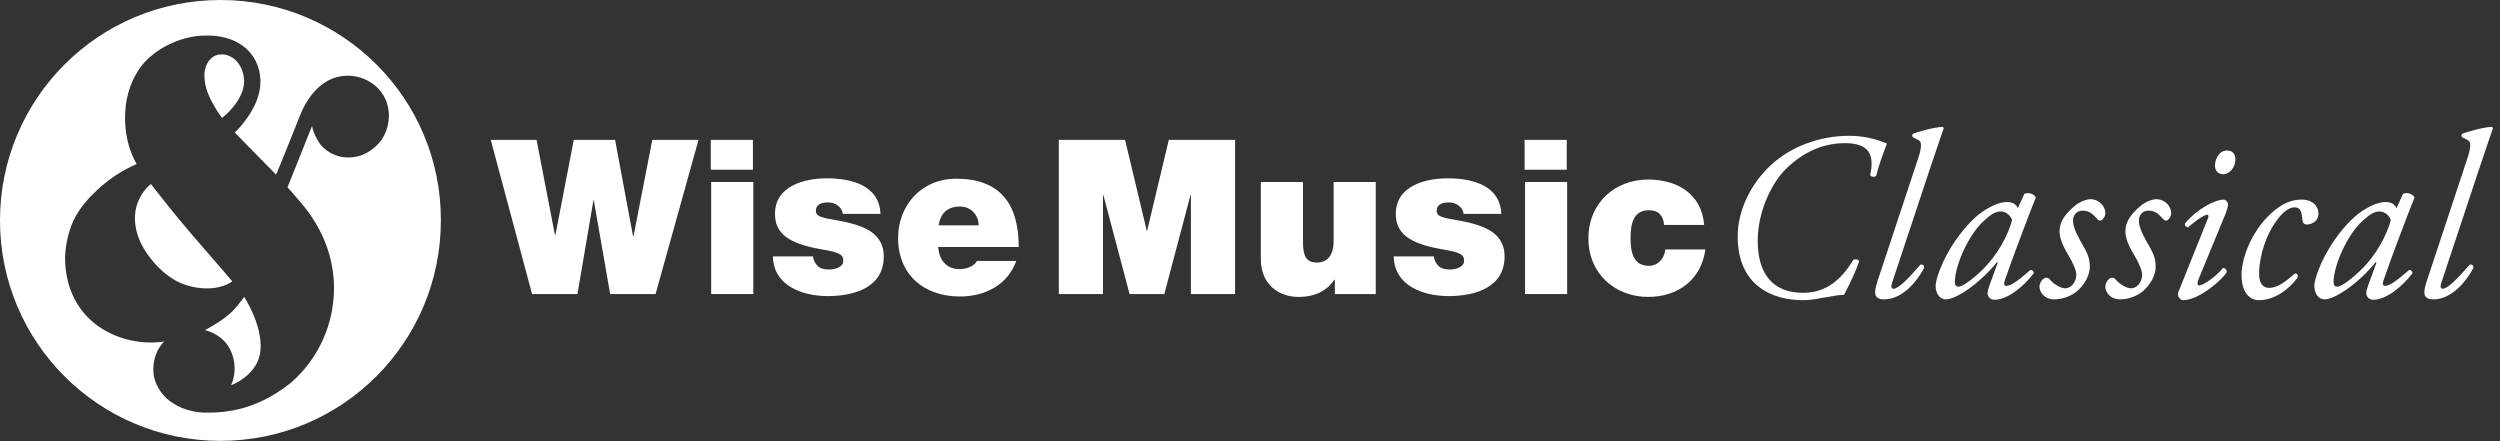
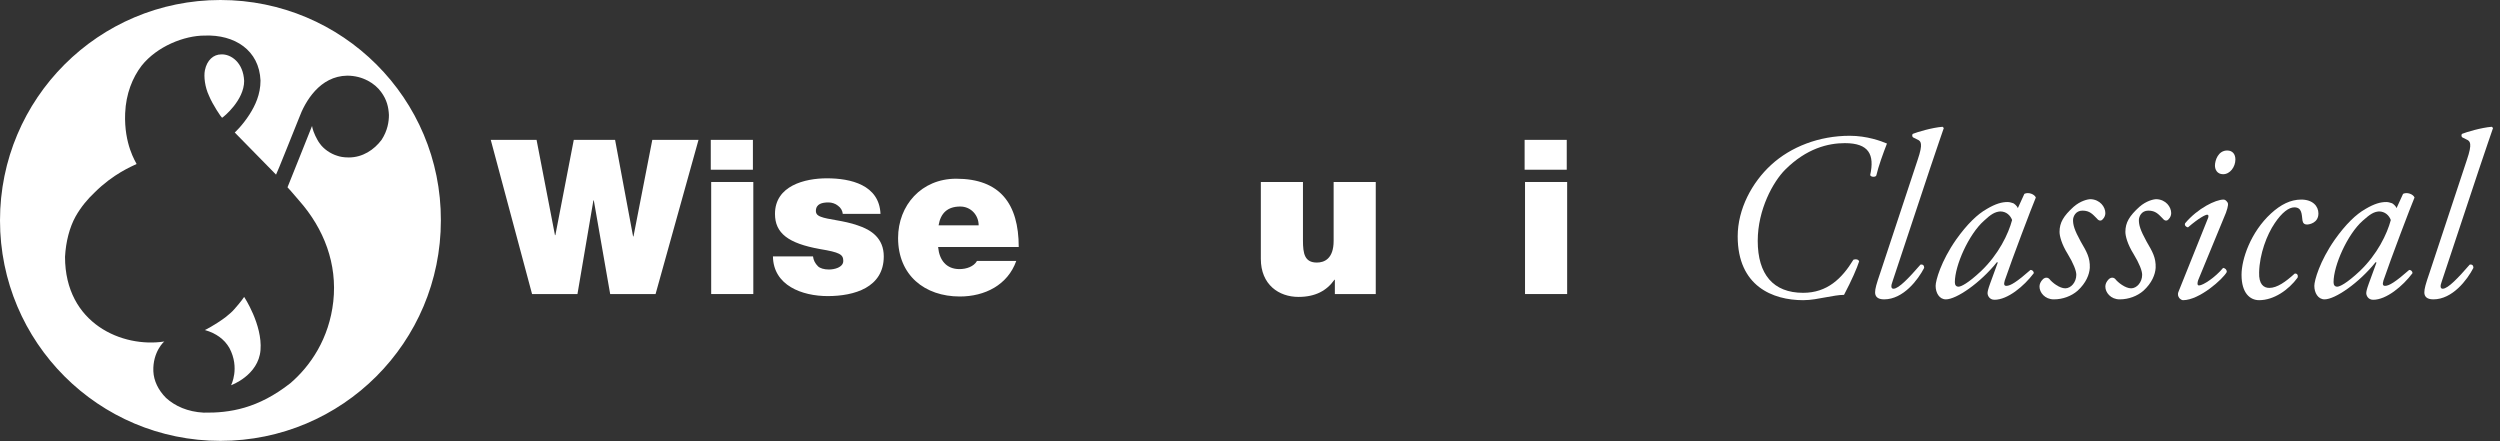
<svg xmlns="http://www.w3.org/2000/svg" version="1.1" id="Layer_1" x="0px" y="0px" viewBox="0 0 611.3 107.9" style="enable-background:new 0 0 611.3 107.9;" xml:space="preserve">
  <rect x="0" y="0" width="611.3" height="107.9" fill="#333333" stroke="none" />
  <style type="text/css">
	.st0{fill-rule:evenodd;clip-rule:evenodd;fill:#FFFFFF;}
	.st1{fill:#FFFFFF;}
</style>
  <g>
-     <path class="st0" d="M56.8,68.8c0,0-4.5-5.3-9.5-11C42.3,52,38,46.4,36.9,45c0,0-6.3,4.6-2.9,13.4c1.5,3.9,5.9,9.3,10.9,11.1   C50.8,71.6,55.3,70,56.8,68.8z" />
    <path class="st0" d="M54.3,28.8c0.4-0.2,5.4-4.3,5.4-9c-0.2-4.5-3.2-6.6-5.6-6.5c-1.9,0-3.5,1.4-4,3.9c-0.3,1.5,0,4.1,1,6.2   C52,25.6,54.1,28.7,54.3,28.8z" />
    <path class="st0" d="M57.3,75.6c-0.7,0.8-1,1-2.2,2c-2.7,2-5,3.1-5,3.1c2.8,0.8,4.8,2.3,6,4.4c2.6,4.9,0.4,9.1,0.4,9.1   s6.7-2.4,7.2-8.6c0.5-6.2-4-13-4-13S59,73.7,57.3,75.6z" />
    <path class="st0" d="M53.9,0C24.1,0,0,24.1,0,53.9c0,29.8,24.1,53.9,53.9,53.9c29.8,0,53.9-24.1,53.9-53.9   C107.9,24.1,83.7,0,53.9,0z M85.3,38.5c-1.4,0-2.2-0.2-2.8-0.4c-1.7-0.5-3.4-1.7-4.3-3c-0.4-0.5-0.8-1.3-1.1-1.9   c-0.7-1.5-0.8-2.4-0.8-2.4c-0.1,0.2-5.4,13.6-6,15c0.2,0.2,1.2,1.3,2.8,3.2c6.2,7,9.4,15.6,8.4,24.7c-1,9.1-5.6,15.8-10.5,20   c-7.9,6.2-14.8,7.3-21.2,7.2c-3.9-0.2-7-1.6-9.2-3.6c-1.9-1.9-3-4.2-3.1-6.5c-0.2-4.8,2.7-7.4,2.7-7.3C30,85.1,15.9,79.2,15.9,62.8   c0.2-3.7,1.1-7.2,2.6-9.9c1.3-2.3,3-4.3,4.6-5.8c4.6-4.6,9.1-6.4,10.3-7c-0.2-0.5-3.1-4.8-2.8-12.4c0.2-4.8,1.8-8.7,4-11.6   c3.8-4.8,10.5-7.4,15.4-7.4c7.4-0.3,13.4,3.6,13.7,11c0,3.4-1.3,6.1-2.7,8.3c-1.8,2.8-3.6,4.4-3.6,4.4s10,10.2,10.1,10.3   c0.1,0,5.1-12.6,5.6-13.8c1.5-4.1,5.1-10.3,11.8-10.4c3.8,0,6.8,1.9,8.3,4c1.4,1.9,1.8,3.7,1.9,5.6c0,1.6-0.3,3.8-1.8,6.1   C91.5,36.6,88.7,38.5,85.3,38.5z" />
  </g>
  <path class="st1" d="M160.3,71.9h-11.1l-4-22.9h-0.1l-3.9,22.9h-11.1l-10.1-37.7h11.2l4.5,23.3h0.1l4.5-23.3h10.1l4.4,23.6h0.1  l4.6-23.6h11.3L160.3,71.9z" />
  <path class="st1" d="M184.1,41.5h-10.3v-7.3h10.3V41.5z M173.9,44.5h10.3v27.4h-10.3V44.5z" />
  <path class="st1" d="M206.1,52.4c-0.1-0.9-0.5-1.6-1.2-2.1c-0.6-0.5-1.5-0.8-2.3-0.8c-1.5,0-3.1,0.3-3.1,2.1c0,0.8,0.6,1.2,1.2,1.4  c1.7,0.7,5.6,0.9,9,2.1c3.4,1.1,6.4,3.2,6.4,7.6c0,7.6-7.2,9.7-13.7,9.7c-6.3,0-13.3-2.6-13.4-9.7h9.8c0.1,0.9,0.5,1.7,1.2,2.4  c0.5,0.5,1.5,0.8,2.7,0.8c1.3,0,3.5-0.5,3.5-2.1c0-1.6-0.9-2.1-5.7-2.9c-7.8-1.4-11-3.9-11-8.6c0-6.9,7.3-8.7,12.7-8.7  c5.8,0,12.8,1.6,13.1,8.7H206.1z" />
  <path class="st1" d="M229.4,60.5c0.3,3.1,2,5.3,5.2,5.3c1.7,0,3.5-0.6,4.3-2h9.6c-2.1,5.9-7.7,8.7-13.8,8.7  c-8.6,0-15.1-5.2-15.1-14.3c0-8,5.7-14.5,14.2-14.5c10.7,0,15.3,6.1,15.3,16.7H229.4z M239.3,55.1c0-2.5-1.9-4.6-4.5-4.6  c-3.1,0-4.8,1.6-5.3,4.6H239.3z" />
-   <path class="st1" d="M258.9,34.2h16.2l5.3,22.2h0.1l5.3-22.2h16.2v37.7h-10.8V47.7h-0.1l-6.4,24.2h-8.5l-6.4-24.2h-0.1v24.2h-10.8  V34.2z" />
  <path class="st1" d="M336.3,71.9h-9.9v-3.5h-0.1c-1.9,2.7-4.7,4.2-8.8,4.2c-4.8,0-9.2-3-9.2-9.3V44.5h10.3v14.3  c0,3.2,0.4,5.4,3.4,5.4c1.8,0,4.1-0.9,4.1-5.3V44.5h10.3V71.9z" />
-   <path class="st1" d="M357.9,52.4c-0.1-0.9-0.5-1.6-1.2-2.1c-0.6-0.5-1.5-0.8-2.3-0.8c-1.5,0-3.1,0.3-3.1,2.1c0,0.8,0.6,1.2,1.2,1.4  c1.7,0.7,5.6,0.9,9,2.1c3.4,1.1,6.4,3.2,6.4,7.6c0,7.6-7.2,9.7-13.7,9.7c-6.3,0-13.3-2.6-13.4-9.7h9.8c0.1,0.9,0.5,1.7,1.2,2.4  c0.5,0.5,1.5,0.8,2.7,0.8c1.3,0,3.5-0.5,3.5-2.1c0-1.6-0.9-2.1-5.7-2.9c-7.8-1.4-11-3.9-11-8.6c0-6.9,7.3-8.7,12.7-8.7  c5.8,0,12.8,1.6,13.1,8.7H357.9z" />
-   <path class="st1" d="M383.1,41.5h-10.3v-7.3h10.3V41.5z M372.9,44.5h10.3v27.4h-10.3V44.5z" />
-   <path class="st1" d="M406.9,54.9c-0.1-1.1-0.5-2-1.1-2.6c-0.6-0.6-1.5-0.9-2.6-0.9c-3.9,0-4.5,3.5-4.5,6.8c0,3.3,0.6,6.8,4.5,6.8  c2.2,0,3.8-1.8,4-4h9.8c-1,7.4-6.7,11.6-14,11.6c-8.1,0-14.6-5.7-14.6-14.3c0-8.7,6.5-14.4,14.6-14.4c7.1,0,13.1,3.5,13.7,11.1  H406.9z" />
+   <path class="st1" d="M383.1,41.5h-10.3v-7.3h10.3V41.5z M372.9,44.5h10.3v27.4h-10.3V44.5" />
  <g>
    <path class="st1" d="M461.4,35.1c-0.9,2.3-2.1,5.6-2.6,7.8c-0.2,0.5-1.4,0.4-1.5-0.1c1.1-5-0.3-7.8-6.2-7.8   c-4.1,0-9.4,1.3-14.6,6.5c-2.9,2.9-6.7,9.7-6.7,17.4c0,8.2,3.8,12.7,11.1,12.7c5.9,0,9.5-3.5,12.3-8.1c0.6-0.2,1.2-0.1,1.4,0.4   c-0.5,1.6-1.8,4.6-3.7,8.2c-1.3,0-2.8,0.3-4.5,0.6c-1.7,0.3-3.5,0.7-5.5,0.7c-7.4,0-16-3.4-16-15.6c0-6.7,3.5-13.2,8.2-17.5   c4.8-4.4,11.7-7.1,19.2-7.1C456.5,33.2,460,34.5,461.4,35.1z" />
    <path class="st1" d="M462.8,68.7c-0.5,1.3-0.4,1.9,0.2,1.9c1.3,0,3.9-2.8,6.6-5.9c0.6-0.1,0.9,0.2,0.9,0.8   c-1.5,2.9-5.1,7.7-9.8,7.7c-1.7,0-2.2-0.8-2.2-1.7s0.3-2,1.3-4.9l9.1-27.5c1.4-4.1,0.8-4.6-0.1-5l-1-0.5c-0.3-0.2-0.3-0.8,0-0.9   c1-0.4,4.6-1.5,7.2-1.7l0.3,0.3c-0.7,2.1-1.3,3.7-3.4,10L462.8,68.7z" />
    <path class="st1" d="M495,47.4c1-0.5,2.5,0.1,2.8,0.9c-0.9,2.1-5.8,15-7.6,20.3c-0.3,1-0.1,1.3,0.4,1.3c1,0,2.6-1,5.9-3.9   c0.4,0,0.8,0.3,0.8,0.8c-2.4,3.2-6.4,6.5-9.6,6.5c-1.3,0-1.7-1.1-1.7-1.6c0-0.4,0.1-0.9,0.6-2.3l1.9-5.2l-0.2-0.1   c-4.1,5.1-9.9,9.1-12.5,9.1c-1.6,0-2.5-1.6-2.5-3.3c0-1.3,1.3-6,5-11.3c2.7-3.8,5.2-6.2,7.5-7.5c2.2-1.3,3.7-1.7,5.1-1.7   c0.6,0,1,0.2,1.4,0.3c0.2,0.1,0.9,0.6,1.1,1.2L495,47.4z M485.1,54c-3.7,3.3-7.1,10.9-7.1,15c0,0.7,0.3,1.1,0.9,1.1   c0.6,0,2.3-0.8,5.5-3.8c4.3-4.1,6.7-9.1,7.6-12.5c-0.4-1.1-1.4-2.1-2.9-2.1C487.8,51.8,486.8,52.4,485.1,54z" />
    <path class="st1" d="M514.8,52.1c0,0.9-0.6,1.6-1,1.8c-0.4,0.1-0.7,0-1.1-0.5c-1-1-1.7-1.9-3.5-1.9c-1.7,0-2.3,1.5-2.3,2.3   c0,1.2,0.3,2.4,1.9,5.3c1.4,2.4,2.3,3.9,2.2,6.4c-0.1,1.6-0.9,3.7-3,5.6c-1.5,1.3-3.6,2.1-5.8,2.1c-2.2,0-3.5-1.7-3.5-3.1   c0-0.6,0.2-1.2,0.9-1.9c0.5-0.4,1.1-0.4,1.5,0c0.7,0.9,2.5,2.3,3.9,2.3c1.4,0,2.7-1.5,2.7-3.3c0-1-0.7-2.8-2.1-5.1   c-1.5-2.4-2-4.4-2-5.4c0-2.3,1-3.9,3.4-6.1c1.7-1.5,3.5-1.9,4.2-1.9C513.5,48.8,514.8,50.6,514.8,52.1z" />
    <path class="st1" d="M530.9,52.1c0,0.9-0.6,1.6-1,1.8c-0.4,0.1-0.7,0-1.1-0.5c-1-1-1.7-1.9-3.5-1.9c-1.7,0-2.3,1.5-2.3,2.3   c0,1.2,0.3,2.4,1.9,5.3c1.4,2.4,2.3,3.9,2.2,6.4c-0.1,1.6-0.9,3.7-3,5.6c-1.5,1.3-3.6,2.1-5.8,2.1c-2.2,0-3.5-1.7-3.5-3.1   c0-0.6,0.2-1.2,0.9-1.9c0.5-0.4,1.1-0.4,1.5,0c0.7,0.9,2.5,2.3,3.9,2.3c1.4,0,2.7-1.5,2.7-3.3c0-1-0.7-2.8-2.1-5.1   c-1.5-2.4-2-4.4-2-5.4c0-2.3,1-3.9,3.4-6.1c1.7-1.5,3.5-1.9,4.2-1.9C529.6,48.8,530.9,50.6,530.9,52.1z" />
    <path class="st1" d="M539.8,53.6c0.3-0.6,0.3-1.1-0.1-1.1c-0.4,0-1.9,0.7-4.7,3.1c-0.5-0.1-0.9-0.5-0.7-1c3.1-3.7,7.5-5.8,9.4-5.8   c0.4,0,0.7,0.3,0.9,0.6c0.3,0.3,0.3,0.9-0.3,2.6l-6.8,16.5c-0.2,0.6-0.3,1.3,0.2,1.3c1,0,4-2,5.9-4.3c0.6,0.1,0.9,0.5,0.9,1   c-0.9,1.7-6.7,6.9-10.7,6.9c-0.3,0-0.6-0.2-0.9-0.5c-0.3-0.4-0.5-0.9-0.2-1.6L539.8,53.6z M546.6,39c0,1.8-1.3,3.6-3,3.6   c-1.5,0-2-1.2-2-2.1c0-1.3,0.8-3.7,3-3.7C545.9,36.8,546.6,37.7,546.6,39z" />
    <path class="st1" d="M566.9,52.2c0,2.3-2.2,2.7-2.8,2.7s-1-0.3-1.1-1c-0.2-1.5-0.1-3.2-2-3.2c-1.3,0-3,1.2-4.8,3.9   c-1.9,2.8-3.7,7.5-3.8,12c-0.1,2.9,1.1,3.8,2.5,3.8c1.9,0,4-1.5,6.2-3.5c0.6-0.1,0.9,0.4,0.7,1c-2.2,3-5.8,5.5-9.4,5.5   c-2.2,0-4.3-1.7-4.3-6.2c0-3.8,2.2-10.4,7.2-15c2.4-2.2,4.8-3.4,7.4-3.4C565.5,48.8,566.9,50.4,566.9,52.2z" />
    <path class="st1" d="M587.6,47.4c1-0.5,2.5,0.1,2.8,0.9c-0.9,2.1-5.8,15-7.6,20.3c-0.3,1-0.1,1.3,0.4,1.3c1,0,2.6-1,5.9-3.9   c0.4,0,0.8,0.3,0.8,0.8c-2.4,3.2-6.4,6.5-9.6,6.5c-1.3,0-1.7-1.1-1.7-1.6c0-0.4,0.1-0.9,0.6-2.3l1.9-5.2l-0.2-0.1   c-4.1,5.1-9.9,9.1-12.5,9.1c-1.6,0-2.5-1.6-2.5-3.3c0-1.3,1.3-6,5-11.3c2.7-3.8,5.2-6.2,7.5-7.5c2.2-1.3,3.7-1.7,5.1-1.7   c0.6,0,1,0.2,1.4,0.3c0.2,0.1,0.9,0.6,1.1,1.2L587.6,47.4z M577.7,54c-3.7,3.3-7.1,10.9-7.1,15c0,0.7,0.3,1.1,0.9,1.1   c0.6,0,2.3-0.8,5.5-3.8c4.3-4.1,6.7-9.1,7.6-12.5c-0.4-1.1-1.4-2.1-2.9-2.1C580.4,51.8,579.5,52.4,577.7,54z" />
    <path class="st1" d="M597.1,68.7c-0.5,1.3-0.4,1.9,0.2,1.9c1.3,0,3.9-2.8,6.6-5.9c0.6-0.1,0.9,0.2,0.9,0.8   c-1.5,2.9-5.1,7.7-9.8,7.7c-1.7,0-2.2-0.8-2.2-1.7s0.3-2,1.3-4.9l9.1-27.5c1.4-4.1,0.8-4.6-0.1-5l-1-0.5c-0.3-0.2-0.3-0.8,0-0.9   c1-0.4,4.6-1.5,7.2-1.7l0.3,0.3c-0.7,2.1-1.3,3.7-3.4,10L597.1,68.7z" />
  </g>
</svg>